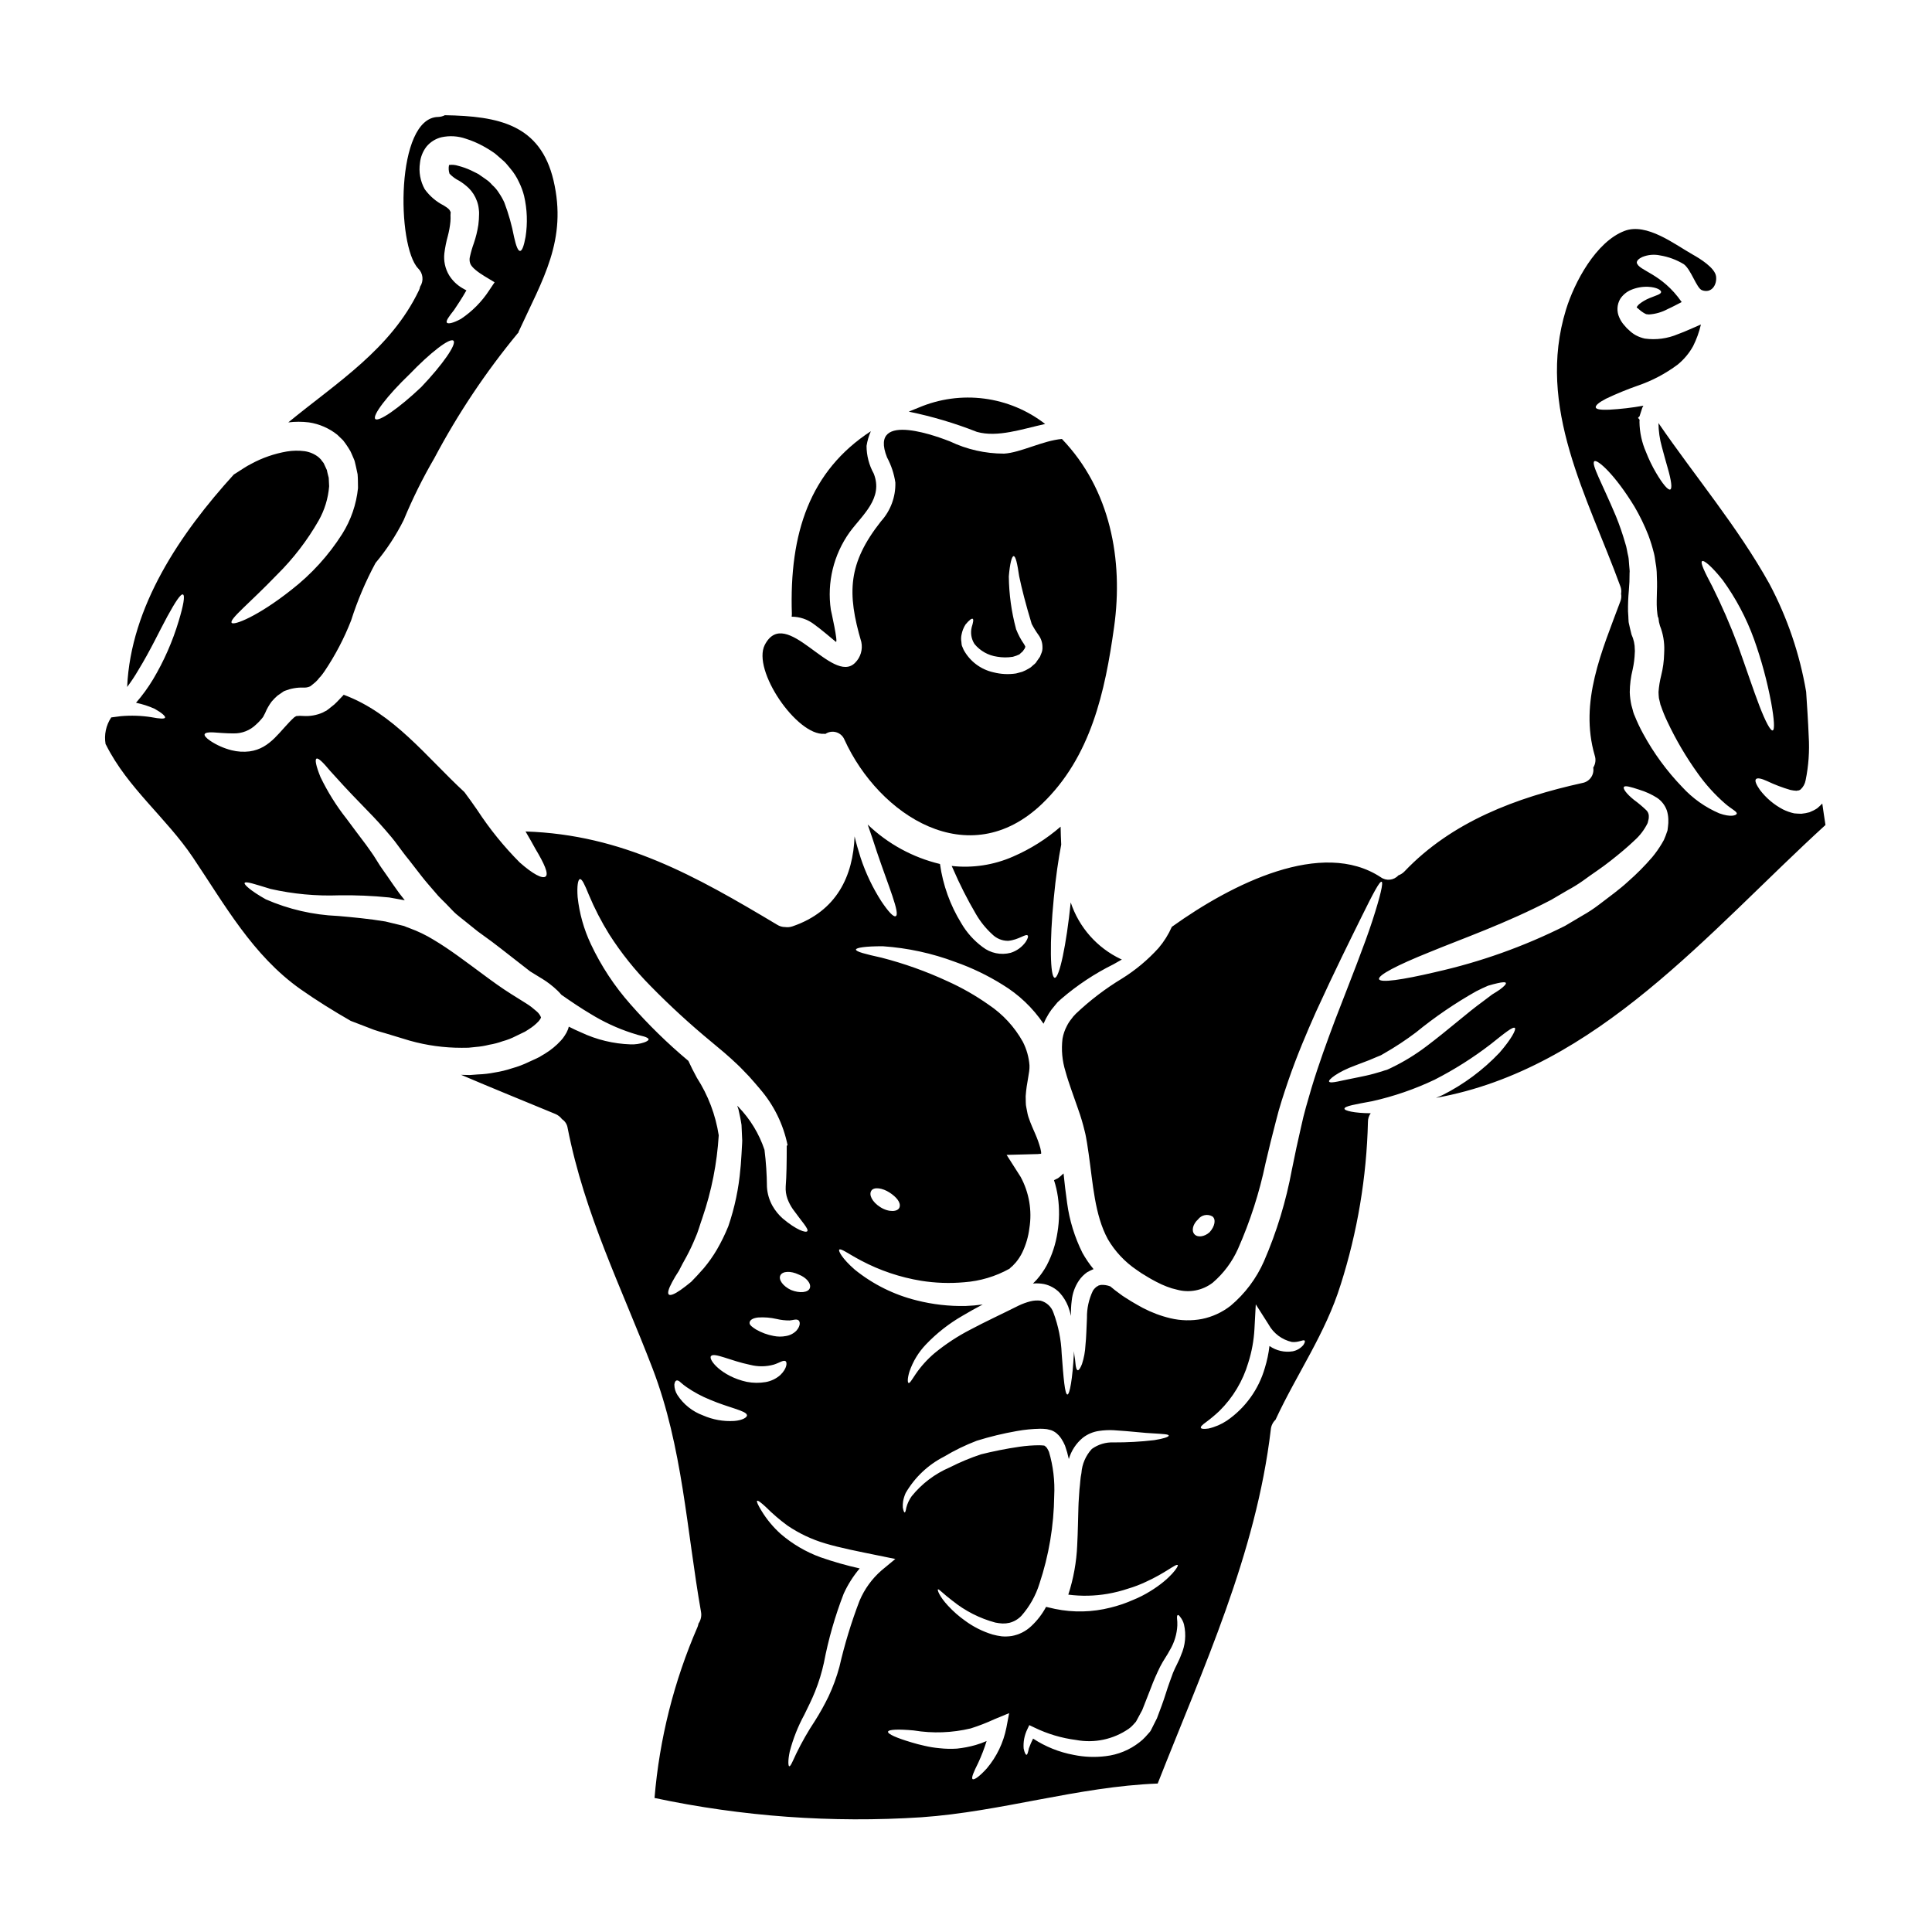
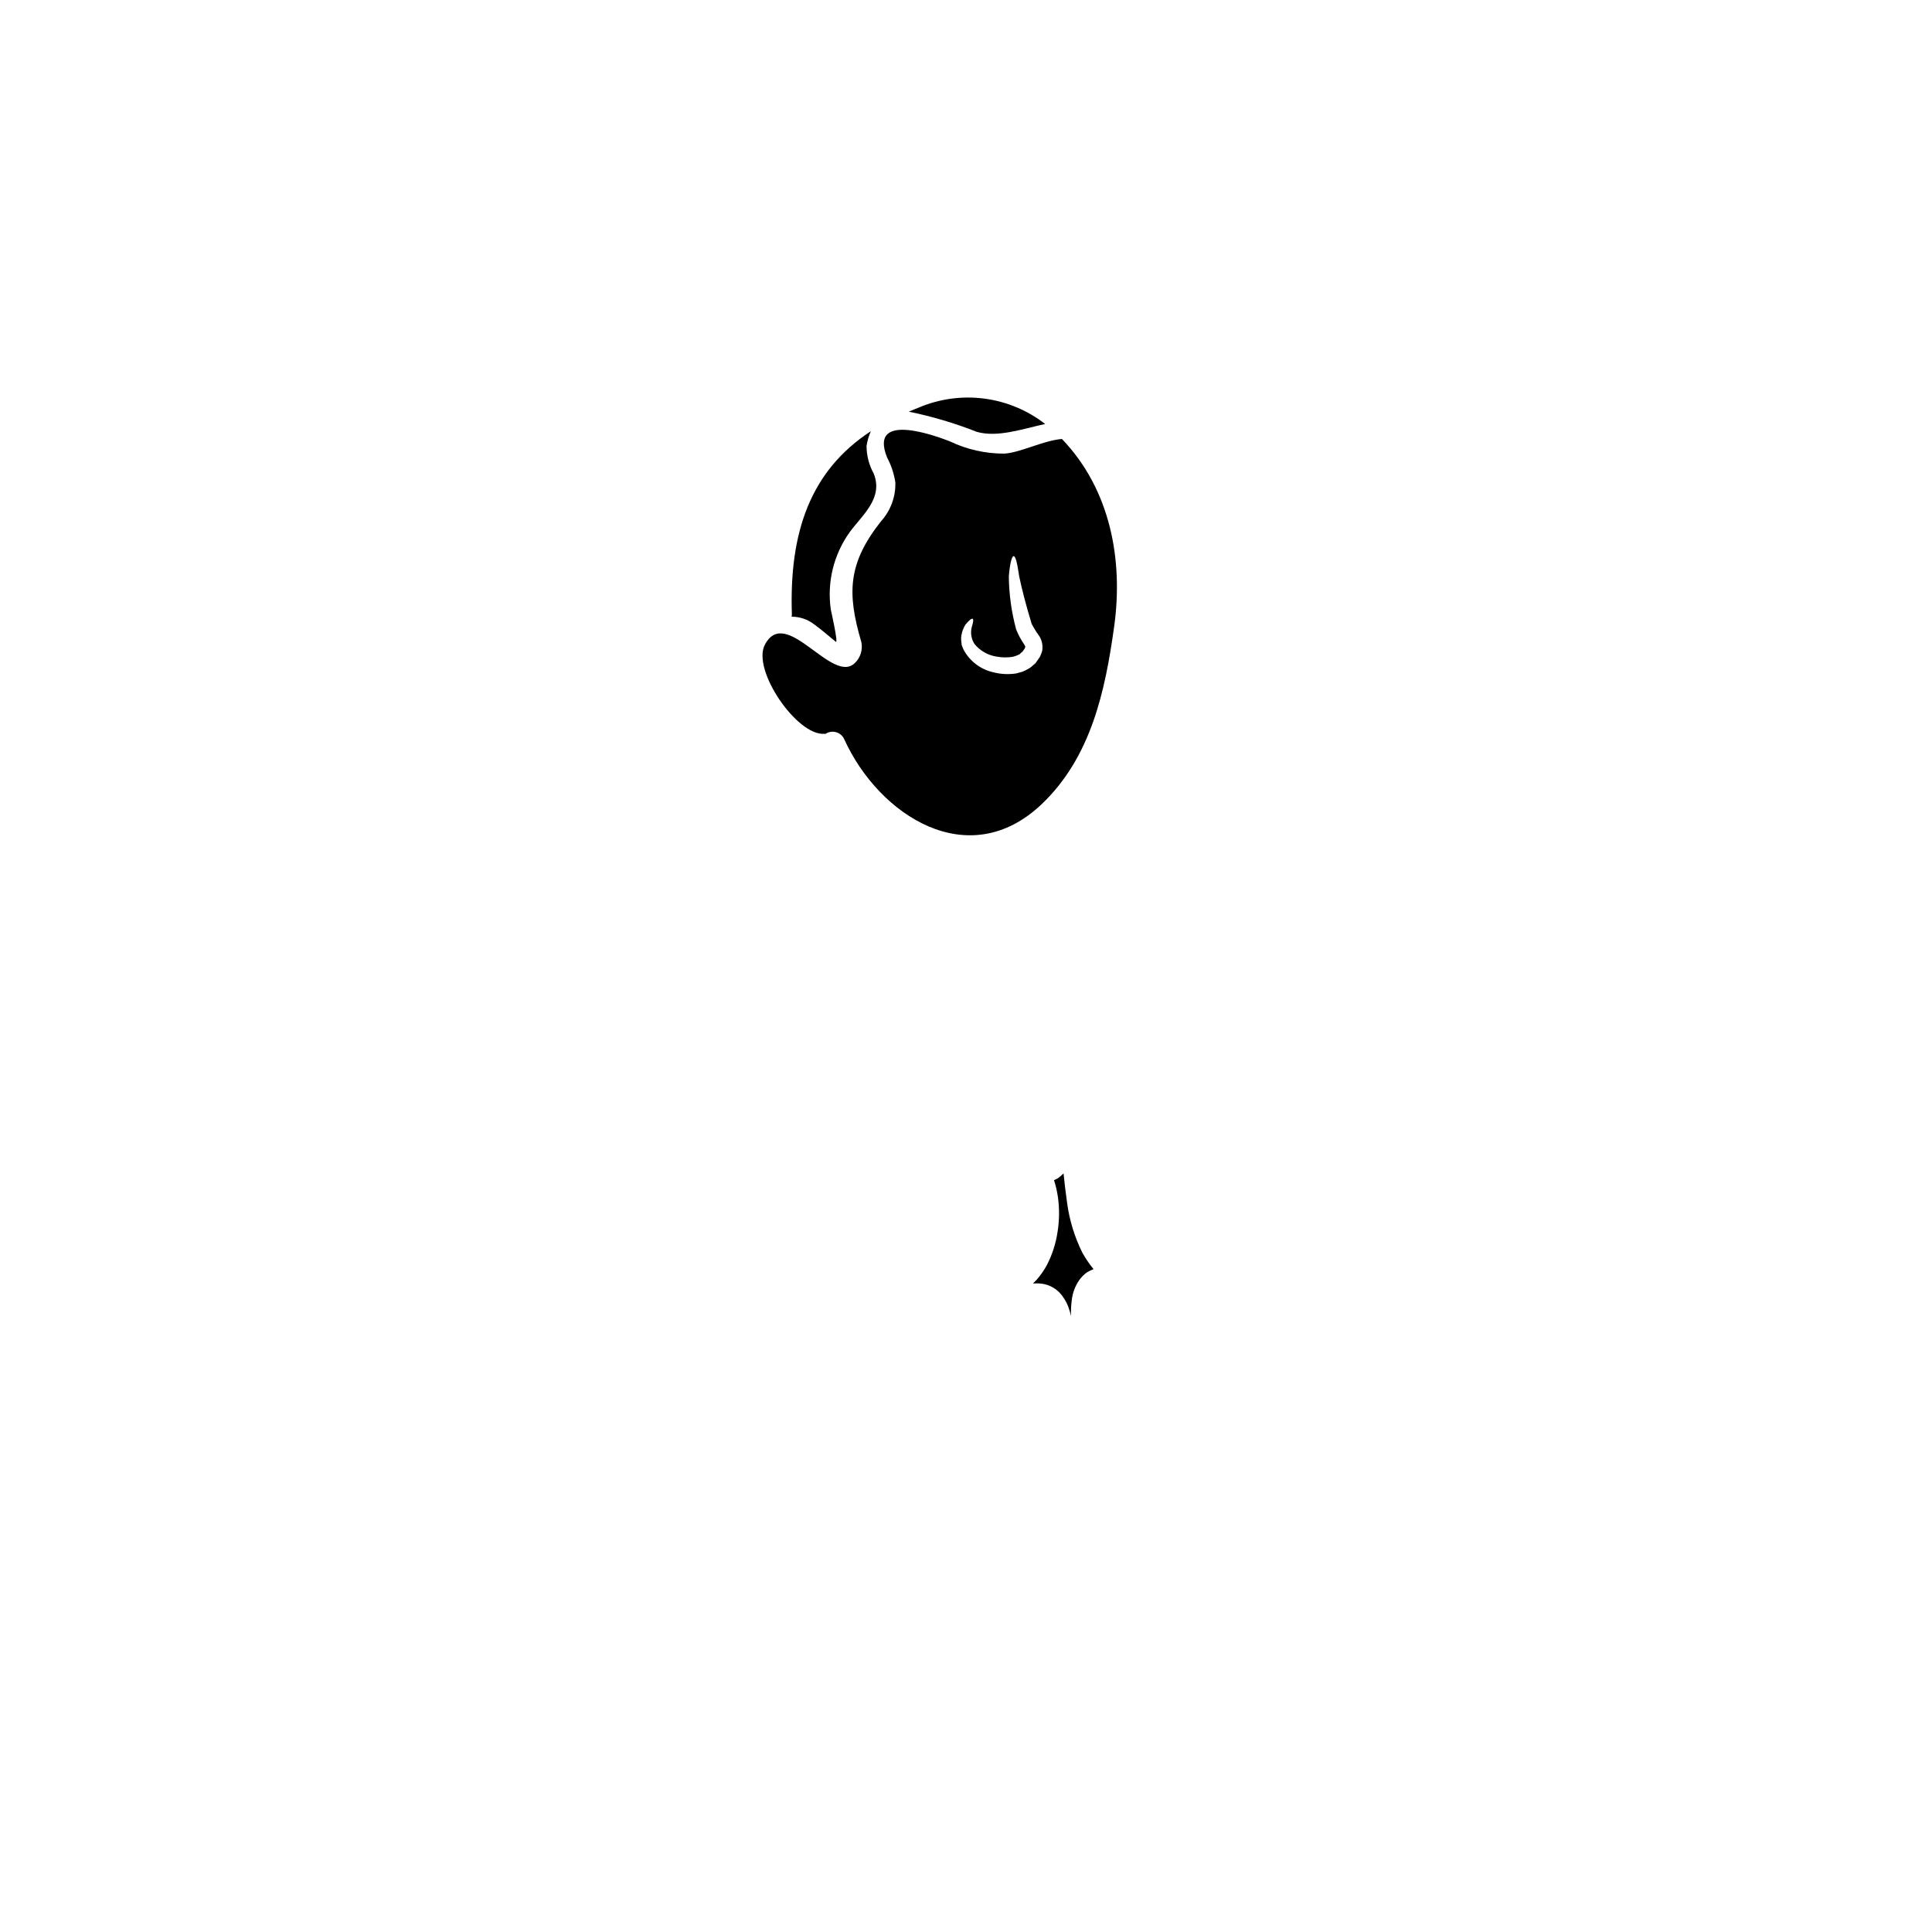
<svg xmlns="http://www.w3.org/2000/svg" fill="#000000" width="800px" height="800px" version="1.1" viewBox="144 144 512 512">
  <g>
    <path d="m353.8 307.43c2.121 0 4.184 0.691 5.875 1.969 2.039 1.469 3.856 3.07 5.816 4.676 0.758 0.625-1.336-8.59-1.309-8.48-1.059-7.234 0.727-14.598 4.977-20.547 3.371-4.594 8.996-8.996 6.387-15.547-1.242-2.246-1.898-4.769-1.902-7.336 0.207-1.34 0.59-2.648 1.141-3.891-16.137 10.547-21.648 26.961-20.93 48.488-0.004 0.223-0.02 0.449-0.055 0.668z" />
    <path d="m362.47 338.47c0.082 0 0.164 0.027 0.273 0.027h-0.004c0.852-0.578 1.918-0.734 2.898-0.438 0.984 0.301 1.777 1.031 2.16 1.984 9.133 20.008 32.887 35.578 52.348 16.988 12.988-12.449 16.715-29.762 19.109-46.91 2.473-17.711-0.98-36.418-13.836-49.793-5.082 0.438-11.02 3.668-15.387 3.891l0.004-0.004c-4.938-0.004-9.812-1.109-14.27-3.234-1.848-0.707-21.852-8.699-16.688 4.238 1.113 2.074 1.859 4.328 2.203 6.66 0.102 3.797-1.273 7.488-3.832 10.301-8.727 11.086-9.023 18.945-5.191 31.938v-0.004c0.43 2.012-0.195 4.102-1.656 5.543-6.027 6.035-18.352-15.492-23.926-4.754-3.422 6.688 8.512 24.109 15.793 23.566zm36.348-26.285c0.176-0.957 0.535-1.871 1.059-2.691 0.977-1.18 1.629-1.656 1.902-1.496 0.273 0.16 0.109 1.031-0.273 2.227l0.004 0.004c-0.371 1.516-0.105 3.117 0.734 4.43 1.508 1.84 3.652 3.043 6.008 3.371 1.371 0.238 2.777 0.25 4.156 0.027l0.953-0.301h-0.004c0.203-0.102 0.414-0.191 0.629-0.27 0.051-0.023 0.105-0.043 0.16-0.055l0.242-0.242 0.516-0.461 0.082-0.055 0.082-0.109 0.273-0.395 0.215-0.301h0.004c0.012-0.066 0.031-0.129 0.055-0.195 0.082-0.133 0.137-0.242 0.082-0.242 0.078-0.027-0.027-0.242-0.301-0.703-0.852-1.219-1.555-2.535-2.094-3.918l-0.055-0.105v-0.082c-1.211-4.523-1.848-9.184-1.898-13.863 0.273-3.398 0.789-5.379 1.273-5.379 0.547 0 0.98 2.012 1.469 5.324 0.652 3.148 1.738 7.445 3.316 12.637 0.543 1.043 1.16 2.039 1.848 2.992 0.648 0.902 1.004 1.984 1.008 3.098 0.043 0.617-0.07 1.234-0.328 1.793l-0.328 0.816-0.395 0.57-0.516 0.73-0.105 0.191-0.082 0.082-0.027 0.051-0.301 0.301-0.273 0.219-0.516 0.461 0.004 0.004c-0.211 0.195-0.449 0.359-0.707 0.488-0.566 0.359-1.168 0.66-1.797 0.898-0.57 0.137-1.113 0.301-1.629 0.438-1.992 0.301-4.023 0.199-5.977-0.301-3.375-0.746-6.258-2.918-7.91-5.957-0.137-0.352-0.301-0.676-0.438-1.031-0.137-0.355-0.109-0.73-0.16-1.059-0.113-0.645-0.098-1.305 0.039-1.941z" />
    <path d="m420.98 256.36c-4.688-3.641-10.262-5.961-16.148-6.727-5.887-0.766-11.871 0.055-17.336 2.371-0.926 0.355-1.793 0.734-2.664 1.086 6.16 1.262 12.199 3.051 18.047 5.359 5.492 1.551 12.012-0.762 18.102-2.09z" />
-     <path d="m526.25 434.22c-0.57 0.273-1.141 0.488-1.711 0.73 42.617-7.637 72.352-44.137 103.23-72.32-0.301-1.879-0.57-3.777-0.844-5.684-0.434 0.438-0.871 0.871-1.332 1.25v0.004c-0.648 0.422-1.344 0.777-2.066 1.059-0.699 0.191-1.418 0.324-2.144 0.395-0.652 0-1.309-0.055-1.934-0.109v-0.004c-1.016-0.223-2-0.57-2.93-1.031-2.394-1.25-4.481-3.016-6.117-5.164-1.008-1.441-1.414-2.445-1.059-2.856 0.355-0.41 1.387-0.215 2.988 0.516v0.004c1.98 0.938 4.035 1.719 6.144 2.336 0.543 0.121 1.098 0.191 1.656 0.219 0.199-0.074 0.41-0.109 0.625-0.105 0.188-0.082 0.273-0.191 0.395-0.219v-0.004c0.715-0.648 1.191-1.52 1.359-2.473 0.781-3.824 1.059-7.734 0.816-11.629-0.164-4.133-0.438-8.129-0.68-11.809-1.699-10.012-4.992-19.684-9.758-28.648-8.422-15.113-19.621-28.34-29.379-42.562 0.023 2.129 0.324 4.246 0.898 6.297 0.543 2.066 1.086 3.969 1.547 5.598 0.953 3.289 1.25 5.465 0.68 5.711-0.57 0.246-2.012-1.441-3.75-4.406v0.004c-1.047-1.785-1.949-3.648-2.695-5.574-1.09-2.496-1.672-5.184-1.711-7.906l0.027-0.598-0.215-0.301-0.215-0.16h-0.004c0.094-0.125 0.195-0.242 0.301-0.355l0.105-0.055 0.602-1.852 0.137-0.434 0.301-0.57h-0.004c-3 0.539-6.035 0.895-9.078 1.059-2.144 0.082-3.426-0.078-3.543-0.598-0.117-0.52 0.816-1.332 2.754-2.336v0.004c2.719-1.289 5.504-2.434 8.344-3.43 3.828-1.301 7.422-3.199 10.656-5.625 1.645-1.352 3.019-3.004 4.051-4.863 0.914-1.824 1.605-3.75 2.066-5.734-1.906 0.789-3.938 1.793-6.062 2.555v-0.004c-2.773 1.188-5.82 1.598-8.809 1.184-0.844-0.188-1.656-0.488-2.418-0.898-0.656-0.371-1.258-0.828-1.793-1.359l-0.57-0.516c-0.215-0.242-0.516-0.57-0.73-0.844l-0.004 0.004c-0.504-0.578-0.918-1.23-1.223-1.934-0.758-1.602-0.664-3.477 0.242-5 0.691-1.031 1.66-1.84 2.801-2.336 1.422-0.609 2.965-0.898 4.512-0.844 2.418 0.109 3.586 0.926 3.504 1.414-0.078 0.57-1.246 0.844-3.043 1.574-0.988 0.398-1.918 0.941-2.754 1.605-0.395 0.355-0.73 0.789-0.648 0.953 0.082 0.164 0.133-0.055 0.301 0.16h-0.004c0.145 0.168 0.309 0.312 0.488 0.434l0.273 0.246 0.625 0.434c0.258 0.172 0.531 0.316 0.816 0.438 0.234 0.043 0.469 0.066 0.707 0.078 1.75-0.109 3.457-0.602 5-1.438 1.18-0.516 2.363-1.18 3.695-1.848-5.352-7.719-11.414-8.238-11.902-10.438 0-0.543 0.516-1.059 1.441-1.496 1.484-0.609 3.125-0.762 4.699-0.434 2.242 0.363 4.391 1.156 6.332 2.34 1.934 1.441 3.371 6.332 4.785 6.875 2.527 0.949 4.051-1.387 3.75-3.668-0.301-2.281-4.375-4.758-6.172-5.762-4.809-2.719-12.203-8.508-18.074-6.277-7.586 2.879-13.293 13.613-15.52 20.859-7.961 25.902 5.734 49.547 14.406 73.328 0.242 0.625 0.309 1.305 0.191 1.969 0.121 0.672 0.055 1.371-0.191 2.012-4.891 13.184-10.926 26.637-6.793 40.852 0.359 1.074 0.215 2.25-0.395 3.207 0.324 1.918-0.961 3.742-2.879 4.078-17.477 3.856-34.57 10.234-47.129 23.426-0.453 0.477-1.012 0.84-1.633 1.059-1.203 1.332-3.219 1.543-4.676 0.488-15.543-10.234-39.359 1.688-55.363 13.156v0.004c-0.891 2.023-2.07 3.906-3.504 5.594-2.828 3.125-6.074 5.844-9.648 8.074-4.414 2.664-8.527 5.797-12.27 9.344l-0.707 0.762c-0.051 0.023-0.16 0.215-0.16 0.215l-0.355 0.461v0.004c-0.449 0.543-0.832 1.133-1.145 1.766-0.574 1.07-0.973 2.227-1.18 3.426-0.352 2.91-0.082 5.859 0.789 8.66 0.848 3.125 2.148 6.441 3.375 10.055h-0.004c0.68 1.887 1.25 3.812 1.715 5.762 0.273 0.977 0.434 2.094 0.625 3.148 0.133 0.953 0.273 1.93 0.434 2.883 1.141 7.906 1.574 16.168 5.082 22.613h-0.004c1.914 3.262 4.535 6.055 7.672 8.168 0.812 0.59 1.656 1.137 2.527 1.633l0.652 0.395 0.676 0.395 1.469 0.789 0.004-0.004c0.844 0.445 1.715 0.84 2.609 1.18 0.871 0.348 1.773 0.621 2.691 0.816 3.281 0.918 6.809 0.234 9.508-1.848 2.867-2.457 5.152-5.523 6.691-8.969 3.215-7.273 5.66-14.859 7.285-22.641 0.461-1.93 0.898-3.805 1.359-5.68s0.953-3.723 1.414-5.547c0.871-3.586 2.066-7.148 3.234-10.602 2.34-6.793 4.922-12.828 7.363-18.316 4.977-10.898 9.27-19.488 12.203-25.438 2.934-5.953 4.672-9.242 5.191-9.055s-0.328 3.805-2.394 10.195c-2.066 6.387-5.656 15.383-9.922 26.418-2.062 5.512-4.328 11.633-6.277 18.105-0.949 3.262-1.969 6.578-2.754 10.301-0.41 1.793-0.816 3.617-1.223 5.465-0.395 1.879-0.789 3.777-1.18 5.711h-0.004c-1.539 8.391-4.027 16.578-7.422 24.402-2.004 4.547-5.027 8.574-8.832 11.77-2.231 1.742-4.836 2.945-7.609 3.508-2.766 0.523-5.606 0.457-8.34-0.191-2.555-0.609-5.019-1.535-7.344-2.754l-1.469-0.816-1.578-0.922c-1.008-0.68-2.066-1.223-3.019-1.988-0.871-0.621-1.711-1.273-2.527-1.969l0.008 0.004c-0.797-0.309-1.648-0.445-2.5-0.395-0.184 0.07-0.375 0.113-0.57 0.133-0.156 0.129-0.332 0.23-0.516 0.301-0.41 0.305-0.762 0.684-1.035 1.113-1.078 2.246-1.617 4.715-1.574 7.203-0.137 2.637-0.164 5.086-0.395 7.203-0.082 1.711-0.395 3.402-0.926 5.031-0.434 1.086-0.816 1.656-1.113 1.629-0.301-0.027-0.543-0.734-0.625-1.93-0.027-0.598-0.16-1.277-0.273-2.039-0.027-0.355-0.078-0.707-0.105-1.086 0.004 0.191-0.004 0.383-0.027 0.57-0.355 6.848-1.113 10.898-1.711 10.922-0.68 0-1.035-4.266-1.523-10.844-0.145-3.695-0.879-7.348-2.172-10.812-0.52-1.578-1.801-2.785-3.402-3.211-0.906-0.113-1.828-0.059-2.715 0.168-1.078 0.277-2.125 0.66-3.125 1.141-4.434 2.227-8.996 4.328-12.777 6.356-3.375 1.734-6.555 3.824-9.484 6.227-1.922 1.621-3.613 3.496-5.027 5.57-1.008 1.496-1.574 2.504-1.879 2.34-0.273-0.105-0.324-1.18 0.246-3.043h0.004c0.922-2.695 2.422-5.152 4.398-7.203 2.84-2.969 6.09-5.516 9.652-7.559 1.711-1.031 3.504-2.012 5.352-2.988-1.504 0.207-3.019 0.34-4.539 0.395-4.348 0.09-8.691-0.402-12.91-1.469-6.012-1.477-11.625-4.262-16.441-8.152-3.371-2.938-4.406-4.977-4.133-5.301 0.395-0.461 2.34 1.062 5.789 2.883 4.973 2.637 10.344 4.445 15.902 5.356 3.773 0.605 7.606 0.734 11.414 0.395 4.215-0.305 8.316-1.531 12.012-3.586 0.25-0.266 0.523-0.512 0.816-0.738 0.301-0.301 0.625-0.676 0.953-1.031h-0.004c0.641-0.785 1.188-1.641 1.633-2.551 0.969-2.023 1.605-4.191 1.875-6.418 0.75-4.66-0.062-9.438-2.309-13.59l-3.723-5.84 7.176-0.191-0.004-0.004c0.645 0.016 1.289-0.02 1.93-0.105 0.055-0.055 0.055-0.082 0.055-0.109 0.004-0.203-0.016-0.402-0.055-0.598-0.039-0.258-0.09-0.512-0.16-0.762-0.348-1.262-0.785-2.496-1.309-3.695-0.57-1.359-1.18-2.582-1.82-4.488-0.082-0.297-0.137-0.395-0.246-0.871l-0.105-0.543-0.215-1.086c-0.113-0.48-0.168-0.973-0.168-1.465l-0.027-1.656c0.242-3.695 1.113-6.195 1.008-8.18-0.168-2.176-0.77-4.289-1.766-6.231-2.199-3.941-5.301-7.305-9.055-9.812-3.426-2.418-7.074-4.5-10.898-6.223-5.633-2.613-11.488-4.703-17.504-6.25-4.293-0.953-6.766-1.574-6.766-2.148 0.027-0.488 2.527-0.895 7.176-0.871 6.555 0.453 13.008 1.852 19.16 4.164 4.356 1.531 8.531 3.535 12.449 5.977 4.352 2.629 8.078 6.172 10.926 10.383 0.391-0.922 0.855-1.812 1.387-2.664 0.438-0.715 0.938-1.387 1.496-2.012l0.352-0.434 0.191-0.215 0.215-0.277 0.16-0.16 0.898-0.816c4.219-3.633 8.875-6.719 13.863-9.184 0.758-0.438 1.496-0.844 2.199-1.25l0.004-0.004c-0.086-0.047-0.18-0.082-0.273-0.105-6.297-2.984-11.098-8.414-13.289-15.031-1.141 11.199-3.019 20.113-4.242 19.977-1.223-0.137-1.387-9.566-0.242-21.117 0.516-5.512 1.25-10.461 1.969-14.168-0.078-1.574-0.133-3.148-0.16-4.754l-0.004-0.004c-3.758 3.258-7.992 5.926-12.555 7.906-5.121 2.262-10.746 3.125-16.309 2.504 0.105 0.242 0.215 0.488 0.352 0.758v0.004c1.781 4.125 3.812 8.137 6.09 12.012 1.152 1.984 2.598 3.781 4.293 5.328 1.121 1.129 2.648 1.754 4.238 1.742 2.754-0.246 4.703-1.969 5.164-1.418 0.219 0.219 0.055 0.82-0.543 1.738-0.98 1.355-2.371 2.356-3.965 2.856-2.59 0.672-5.344 0.102-7.449-1.547-2.281-1.688-4.195-3.824-5.625-6.277-2.953-4.789-4.879-10.141-5.656-15.715-7.203-1.723-13.816-5.332-19.16-10.461 0.789 2.227 1.629 4.723 2.477 7.363 2.988 8.836 6.223 16.391 4.945 16.926-0.57 0.301-1.969-1.219-3.777-3.914h-0.004c-2.312-3.602-4.164-7.484-5.508-11.551-0.625-1.969-1.18-3.887-1.605-5.68-0.395 10.438-4.672 19.812-16.441 23.836-0.633 0.219-1.309 0.285-1.969 0.191-0.738 0-1.465-0.207-2.09-0.602-21.719-12.988-40.984-23.887-66.699-24.73 0.98 1.684 1.906 3.285 2.637 4.644 2.309 3.859 3.543 6.578 2.691 7.285-0.852 0.707-3.402-0.652-6.848-3.695v0.004c-4.215-4.234-7.988-8.891-11.254-13.891-1.18-1.711-2.309-3.285-3.426-4.781-10.168-9.402-18.727-20.859-31.992-25.793-0.027 0.027-0.055 0.082-0.082 0.105l-1.684 1.766c-0.461 0.492-0.969 0.941-1.52 1.336l-0.707 0.57-0.188 0.133-0.395 0.301c-0.035 0.023-0.07 0.039-0.109 0.055l-0.191 0.082-0.648 0.352c-1.613 0.715-3.379 1.035-5.141 0.922-0.633-0.062-1.273-0.055-1.902 0.027l-0.543 0.328c-3.832 3.508-6.223 8.266-11.809 9.023v0.004c-1.605 0.199-3.238 0.098-4.809-0.301-1.992-0.508-3.887-1.344-5.602-2.477-1.113-0.758-1.656-1.387-1.52-1.766 0.137-0.383 0.922-0.57 2.309-0.488 1.391 0.082 3.231 0.273 5.352 0.273l0.004-0.004c2.231 0.051 4.383-0.801 5.977-2.359l0.707-0.676 0.301-0.328 0.434-0.488c0.141-0.156 0.273-0.32 0.395-0.492l0.16-0.301c0.109-0.188 0.242-0.461 0.395-0.758 0.441-1.074 1.02-2.09 1.711-3.019 0.477-0.562 0.992-1.09 1.547-1.574 0.543-0.355 1.062-0.73 1.605-1.113l0.078-0.055 0.328-0.133v-0.004c1.539-0.605 3.184-0.895 4.84-0.844 0.625 0.047 1.25-0.066 1.82-0.324l0.082-0.055 0.652-0.516h0.004c0.449-0.34 0.867-0.723 1.246-1.141 0.258-0.344 0.539-0.672 0.844-0.98 0.328-0.355 0.652-0.871 0.98-1.309 2.832-4.211 5.195-8.723 7.043-13.453 1.676-5.273 3.844-10.375 6.473-15.246 2.914-3.477 5.41-7.281 7.445-11.336 2.336-5.648 5.051-11.137 8.129-16.418 6.231-11.758 13.637-22.848 22.109-33.109 0.055-0.027 0.082-0.082 0.137-0.109 0.055-0.133 0.082-0.273 0.137-0.395 6.356-13.836 12.91-24.191 9.211-40.008-3.504-14.84-14.562-17.039-28.781-17.285v-0.004c-0.562 0.293-1.188 0.449-1.82 0.465-11.254 0.242-11.02 34.137-5.269 40.148 1.312 1.277 1.527 3.309 0.516 4.836-0.062 0.348-0.172 0.688-0.328 1.004-7.477 15.574-21.742 24.402-34.602 34.957 1.812-0.223 3.648-0.223 5.465 0 2.742 0.41 5.328 1.535 7.5 3.258l1.551 1.496c0.477 0.602 0.918 1.23 1.332 1.879l0.598 0.977 0.328 0.707 0.598 1.387c0.039 0.133 0.094 0.266 0.16 0.391v0.023c0.027 0.055 0.047 0.109 0.055 0.168l0.055 0.215 0.109 0.461 0.215 0.926 0.395 1.852c0.109 1.223 0.082 2.445 0.109 3.641l0.004-0.004c-0.438 4.332-1.871 8.5-4.188 12.184-3.613 5.691-8.184 10.711-13.512 14.844-8.809 6.984-15.305 9.535-15.793 8.695-0.625-0.977 4.699-5.117 12.066-12.773h0.004c4.289-4.25 7.981-9.059 10.98-14.297 1.582-2.793 2.531-5.894 2.789-9.094-0.027-0.73-0.082-1.492-0.109-2.254l-0.273-1.059-0.133-0.57-0.082-0.41-0.543-1.18-0.328-0.703-0.242-0.301c-0.191-0.188-0.273-0.395-0.465-0.625s-0.461-0.434-0.676-0.652l-0.004-0.004c-1.059-0.824-2.316-1.355-3.644-1.547-1.57-0.203-3.16-0.176-4.723 0.082-3.289 0.57-6.465 1.668-9.402 3.258-0.703 0.355-1.383 0.75-2.039 1.18-0.734 0.488-1.469 0.953-2.203 1.414-0.133 0.082-0.242 0.164-0.395 0.242-14.219 15.629-27.316 34.98-28.27 56.316 1.066-1.418 2.047-2.898 2.938-4.43 3.262-5.324 5.707-10.602 7.746-14.324 2.039-3.723 3.508-6.008 4.106-5.762 0.598 0.242 0.133 2.883-1.113 6.988-1.621 5.43-3.91 10.637-6.812 15.508-1.32 2.191-2.828 4.266-4.512 6.199 1.703 0.352 3.359 0.887 4.945 1.602 1.93 1.086 2.883 1.969 2.754 2.34-0.125 0.371-1.469 0.301-3.586-0.109l0.004-0.004c-2.699-0.426-5.438-0.516-8.156-0.273l-2.527 0.328c-1.395 2.082-1.93 4.617-1.496 7.086 0.055 0.082 0.082 0.137 0.137 0.219 5.707 11.387 15.926 19.285 22.996 29.789 8.477 12.594 15.816 25.926 28.48 34.898 4.328 3.043 8.809 5.816 13.348 8.426 1.113 0.434 2.199 0.844 3.398 1.305 0.898 0.355 1.793 0.707 2.754 1.059 0.961 0.352 2.012 0.625 3.047 0.926 2.094 0.625 4.266 1.309 6.496 1.969l-0.004-0.004c4.469 1.254 9.086 1.887 13.727 1.879l1.781-0.02 1.852-0.188v-0.004c1.234-0.09 2.461-0.293 3.66-0.598 1.207-0.199 2.394-0.508 3.543-0.926 1.227-0.332 2.414-0.797 3.543-1.383l1.969-0.953 0.395-0.188 0.082-0.055 0.188-0.109 0.816-0.516-0.004-0.004c0.941-0.582 1.801-1.285 2.555-2.094 0.625-0.73 0.625-1.031 0.625-1.031h0.004c-0.242-0.598-0.625-1.133-1.117-1.551-0.395-0.355-0.844-0.73-1.332-1.113s-0.926-0.68-1.574-1.086c-1.273-0.789-2.555-1.605-3.828-2.394-2.637-1.656-5.059-3.426-7.367-5.137-4.648-3.426-8.965-6.738-13.238-9.27h0.004c-2.012-1.234-4.141-2.262-6.359-3.07l-0.871-0.328-0.438-0.188-0.215-0.082c-0.055 0-1.629-0.395-1.629-0.395-1.117-0.273-2.203-0.547-3.262-0.789-4.375-0.73-8.617-1.113-12.637-1.469l-0.004 0.004c-6.566-0.277-13.027-1.77-19.055-4.402-3.969-2.227-5.812-3.918-5.625-4.328 0.242-0.57 2.691 0.301 6.902 1.574h0.004c5.918 1.336 11.984 1.906 18.047 1.688 4.469-0.074 8.938 0.117 13.383 0.57 1.223 0.215 2.477 0.434 3.75 0.676 0.109 0.027 0.242 0.027 0.355 0.055-0.488-0.625-0.977-1.273-1.469-1.875-1.141-1.551-2.144-3.047-3.18-4.543-0.516-0.73-1.004-1.465-1.52-2.172-0.516-0.707-0.953-1.496-1.414-2.199-0.898-1.496-1.824-2.664-2.664-3.891-1.879-2.473-3.617-4.809-5.191-6.93v0.004c-2.699-3.422-5.016-7.133-6.906-11.059-1.18-2.91-1.523-4.648-1.031-4.863 0.492-0.215 1.711 0.977 3.586 3.234 1.969 2.199 4.781 5.297 8.535 9.133 1.879 1.93 3.938 4.023 6.09 6.523 1.086 1.25 2.254 2.609 3.207 3.938 0.488 0.652 1.004 1.336 1.496 2.012 0.492 0.676 1.059 1.363 1.602 2.039 1.086 1.387 2.176 2.797 3.289 4.238 1.113 1.441 2.336 2.801 3.543 4.215 1.18 1.492 2.504 2.582 3.723 3.914 0.652 0.652 1.223 1.332 1.969 1.969 0.742 0.637 1.574 1.277 2.363 1.906 0.789 0.625 1.605 1.273 2.394 1.93l0.953 0.758 1.273 0.926c1.684 1.18 3.262 2.394 4.809 3.59 2.664 2.09 5.273 4.102 7.773 6.059 0.98 0.598 1.969 1.223 2.965 1.824v-0.012c1.547 0.934 2.988 2.035 4.293 3.289 0.359 0.344 0.695 0.707 1.008 1.086 2.754 1.93 5.352 3.668 7.746 5.082 3.418 2.113 7.078 3.809 10.898 5.055 1.07 0.363 2.16 0.672 3.258 0.926 0.789 0.242 1.223 0.516 1.223 0.762s-0.395 0.543-1.18 0.816h0.004c-1.164 0.387-2.391 0.562-3.613 0.516-4.519-0.156-8.957-1.227-13.051-3.148-1.086-0.461-2.199-0.98-3.312-1.551-0.055 0.258-0.129 0.516-0.223 0.762-0.223 0.578-0.512 1.125-0.867 1.629-0.293 0.469-0.629 0.906-1.004 1.305-1.242 1.355-2.668 2.527-4.238 3.481l-1.059 0.625-0.246 0.164-0.133 0.078-0.395 0.191-0.488 0.242-1.969 0.898-0.004 0.004c-1.414 0.684-2.887 1.238-4.402 1.656-1.488 0.496-3.016 0.871-4.566 1.113-1.469 0.293-2.961 0.465-4.461 0.516l-2.172 0.164-2.144-0.055c-0.082 0-0.137-0.027-0.219-0.027 8.289 3.543 16.66 6.93 25.004 10.383 0.711 0.293 1.332 0.773 1.793 1.387 0.816 0.539 1.359 1.398 1.496 2.363 4.512 22.965 14.27 42.234 22.531 63.785 7.934 20.738 8.996 42.727 12.805 64.391 0.211 1.086-0.023 2.215-0.656 3.125-0.055 0.297-0.137 0.586-0.242 0.871-6.262 14.395-10.117 29.719-11.414 45.359 23.219 4.934 47.008 6.652 70.695 5.117 21.145-1.469 41.527-8.129 62.648-8.941 12.066-30.699 26.062-60.746 29.977-93.824 0.086-0.984 0.531-1.902 1.25-2.582 5.625-12.152 13.238-22.828 17.258-35.793h0.004c4.445-13.961 6.879-28.48 7.231-43.125-0.012-0.832 0.246-1.641 0.734-2.312-4.375-0.027-7.016-0.676-6.957-1.219 0.027-0.68 2.91-1.141 7.336-1.969 5.723-1.277 11.285-3.191 16.578-5.711 5.227-2.676 10.191-5.82 14.844-9.402 3.613-2.883 5.922-4.781 6.41-4.293 0.395 0.395-0.977 2.992-4.102 6.578v-0.004c-4.352 4.586-9.465 8.383-15.113 11.223zm-61.699 36.336c-1.359 1.223-3.18 1.469-4.023 0.52s-0.395-2.691 0.98-3.938v0.004c0.879-1.176 2.5-1.516 3.777-0.789 1.008 0.723 0.707 2.629-0.734 4.203zm-89.637-11.02c0.703-1.062 2.961-0.707 4.809 0.488 1.852 1.195 3.07 2.664 2.664 3.914-0.406 1.246-2.856 1.391-5.086-0.027-2.231-1.418-3.09-3.328-2.383-4.359zm-119.61-272.43c0.172-1.543 0.766-3.012 1.711-4.242 1.027-1.242 2.426-2.117 3.996-2.496 2.141-0.461 4.367-0.328 6.438 0.395 1.613 0.504 3.172 1.172 4.648 1.988 0.707 0.395 1.387 0.789 2.039 1.219l0.488 0.328 0.246 0.164 0.301 0.215 0.051 0.055 0.109 0.078 0.758 0.652c0.492 0.438 1.008 0.871 1.496 1.309 0.488 0.438 1.059 1.18 1.574 1.789l0.004 0.004c0.969 1.121 1.773 2.375 2.387 3.727 0.57 1.152 1.02 2.367 1.336 3.617 0.824 3.555 0.957 7.234 0.395 10.844-0.434 2.418-0.926 3.75-1.469 3.75s-1.059-1.336-1.574-3.668c-0.594-3.125-1.457-6.188-2.582-9.16-0.387-0.863-0.852-1.691-1.387-2.477-0.496-0.812-1.109-1.543-1.82-2.172-0.316-0.371-0.664-0.719-1.031-1.035-0.52-0.395-1.062-0.758-1.605-1.141l-0.789-0.543v-0.027h-0.027l-0.055-0.051-0.105-0.055-0.395-0.219c-0.516-0.273-1.059-0.543-1.602-0.789v-0.004c-1.102-0.512-2.25-0.922-3.43-1.223-0.77-0.25-1.586-0.324-2.391-0.215 0 0.016-0.012 0.027-0.027 0.027-0.156 0.758-0.109 1.547 0.137 2.281 0.734 0.77 1.602 1.406 2.559 1.879 0.922 0.559 1.777 1.219 2.555 1.969 0.957 0.957 1.691 2.117 2.144 3.394 0.25 0.664 0.414 1.359 0.488 2.066l0.055 0.543 0.027 0.301v0.57c-0.008 0.945-0.07 1.887-0.191 2.824-0.25 1.645-0.645 3.262-1.18 4.84-0.422 1.156-0.77 2.34-1.035 3.543-0.168 0.605-0.148 1.25 0.055 1.844 0.355 1.09 2.203 2.422 3.805 3.398l2.664 1.605-1.441 2.144h0.004c-1.957 3-4.5 5.57-7.477 7.559-2.094 1.141-3.426 1.387-3.723 1.008-0.355-0.438 0.488-1.574 1.902-3.375 0.844-1.273 2.039-3.016 3.262-5.191-0.328-0.188-0.652-0.328-0.98-0.543h-0.004c-1.477-0.836-2.719-2.035-3.613-3.481-1.035-1.738-1.473-3.769-1.25-5.785 0.195-1.559 0.504-3.106 0.926-4.621 0.328-1.238 0.555-2.504 0.68-3.777 0.047-0.578 0.055-1.16 0.023-1.742l0.035-0.562v-0.301l-0.055-0.027c-0.055-0.055 0-0.082-0.082-0.188-0.16-0.355-0.395-0.68-1.684-1.469-1.996-1.008-3.719-2.481-5.031-4.293-1.199-2.144-1.645-4.633-1.262-7.059zm-2.824 56.129c5.543-5.789 10.762-9.812 11.688-8.941 0.926 0.871-2.883 6.359-8.535 12.285-5.871 5.574-11.336 9.352-12.18 8.453-0.844-0.902 3.18-6.203 9.023-11.801zm106.13 242.14c-0.438 1.18-2.664 1.414-4.977 0.488-2.148-1.004-3.398-2.754-2.824-3.887 0.57-1.129 2.715-1.223 4.836-0.219 2.066 0.789 3.414 2.422 2.965 3.617zm-3.562 11.277c-0.746 0.75-1.711 1.242-2.758 1.41-1.086 0.211-2.203 0.203-3.289-0.023-1.637-0.301-3.207-0.879-4.648-1.711-0.922-0.598-1.766-1.145-1.711-1.793 0.055-0.648 0.734-1.223 2.281-1.387 1.641-0.105 3.289 0.027 4.891 0.395 1.133 0.27 2.293 0.402 3.453 0.391 0.844-0.055 1.711-0.438 2.281-0.082 0.48 0.273 0.723 1.402-0.5 2.801zm-33.809-9.594c-0.395-0.355-0.082-1.496 0.844-3.207h-0.004c0.555-1.047 1.164-2.059 1.82-3.043 0.598-1.18 1.273-2.477 2.062-3.859 0.824-1.535 1.57-3.113 2.234-4.727 0.789-1.684 1.273-3.613 1.969-5.543l-0.004 0.004c2.41-7.047 3.859-14.379 4.312-21.812-0.84-5.43-2.812-10.625-5.789-15.246-0.898-1.656-1.656-3.148-2.254-4.484h-0.004c-5.496-4.598-10.625-9.613-15.352-15.004-4.234-4.781-7.769-10.145-10.488-15.93-1.855-3.93-3.043-8.148-3.508-12.473-0.215-3.016 0.109-4.648 0.598-4.754 0.57-0.109 1.277 1.465 2.363 4.129 1.52 3.637 3.328 7.144 5.41 10.492 3.152 4.941 6.828 9.535 10.953 13.699 5.121 5.227 10.52 10.18 16.168 14.84 1.141 0.953 2.258 1.902 3.375 2.824 1.113 0.926 2.309 2.066 3.426 3.098 1.113 1.031 2.09 2.148 3.125 3.18 0.977 1.117 1.969 2.203 2.883 3.316l-0.004 0.004c3.684 4.25 6.207 9.379 7.336 14.891l-0.215 0.215c0 4.188-0.055 8.129-0.273 10.738v0.004c-0.07 1.113 0.086 2.234 0.461 3.285 0.363 0.973 0.848 1.898 1.441 2.754 2.394 3.34 4.293 5.297 3.805 5.84-0.395 0.465-2.856-0.301-6.523-3.398l0.004 0.004c-1.062-0.945-1.961-2.055-2.668-3.285-0.875-1.551-1.387-3.281-1.492-5.059-0.023-3.289-0.242-6.574-0.652-9.84-1.426-4.254-3.785-8.137-6.902-11.363l-0.328-0.328c0.105 0.328 0.215 0.625 0.328 0.953 0.301 1.332 0.621 2.797 0.816 4.156 0.055 1.18 0.105 2.394 0.16 3.617l0.027 0.461-0.027 0.789-0.055 0.922c-0.051 0.652-0.078 1.277-0.105 1.934-0.109 1.305-0.137 2.582-0.301 3.938v-0.004c-0.438 5.168-1.512 10.266-3.191 15.172-0.867 2.144-1.883 4.223-3.043 6.223-1.012 1.723-2.168 3.359-3.453 4.894-1.223 1.387-2.34 2.609-3.344 3.617-1.059 0.871-2.012 1.602-2.824 2.172-1.625 1.125-2.711 1.551-3.121 1.195zm17.32 33.512h-0.004c-2.824 0.172-5.648-0.332-8.238-1.469-2.789-1.02-5.176-2.918-6.793-5.406-0.527-0.824-0.812-1.781-0.816-2.758 0.082-0.625 0.273-1.008 0.57-1.09 0.301-0.082 0.676 0.082 1.113 0.52 0.516 0.461 1.059 0.887 1.629 1.277 1.895 1.305 3.93 2.398 6.062 3.262 5.219 2.227 9.676 2.938 9.867 4.106 0.133 0.578-1.172 1.398-3.398 1.559zm3.359-10.359c-6.742-1.469-10.328-5.981-9.484-6.848 0.844-1.008 5.082 1.25 10.383 2.34v-0.004c2.043 0.527 4.188 0.508 6.223-0.055 1.496-0.461 2.527-1.277 3.125-0.926 0.465 0.242 0.488 1.879-1.359 3.668-1.098 0.973-2.445 1.621-3.887 1.879-1.656 0.281-3.352 0.262-5-0.055zm29.871 58c-2.18 5.695-3.961 11.535-5.328 17.477-0.734 2.727-1.707 5.383-2.91 7.934-1.066 2.184-2.246 4.309-3.543 6.363-1.859 2.801-3.531 5.727-5 8.754-1.004 2.144-1.496 3.398-1.848 3.34-0.273-0.027-0.395-1.469 0.133-3.914v0.004c0.887-3.398 2.184-6.676 3.863-9.758 0.977-2.012 1.969-3.938 2.91-6.297l-0.004-0.004c0.969-2.422 1.73-4.926 2.285-7.477 1.191-6.242 2.949-12.367 5.242-18.293 1.098-2.418 2.527-4.668 4.242-6.691-3.523-0.785-7-1.773-10.41-2.965-3.848-1.406-7.41-3.496-10.516-6.168-1.988-1.781-3.699-3.84-5.086-6.117-0.953-1.551-1.359-2.473-1.18-2.664 0.176-0.191 1.035 0.438 2.363 1.684h-0.004c1.77 1.762 3.668 3.391 5.68 4.867 3.062 2.078 6.426 3.672 9.973 4.723 4.106 1.223 8.891 2.144 14.078 3.207l4.543 0.926-3.644 3.016c-2.535 2.203-4.535 4.961-5.84 8.059zm38.918 33.621c-0.785 3.988-2.57 7.711-5.191 10.816-1.969 2.172-3.398 3.148-3.777 2.824-0.383-0.324 0.301-1.902 1.496-4.293 0.871-1.875 1.613-3.812 2.227-5.789-0.953 0.422-1.93 0.777-2.93 1.062-1.609 0.461-3.258 0.777-4.922 0.949-1.539 0.102-3.086 0.066-4.621-0.105-1.352-0.121-2.695-0.34-4.016-0.652-1.25-0.273-2.363-0.57-3.34-0.871-4.023-1.18-6.414-2.254-6.297-2.856 0.117-0.598 2.754-0.707 6.852-0.328v0.004c5.004 0.82 10.121 0.633 15.055-0.543 2.148-0.68 4.254-1.496 6.297-2.445l3.891-1.605zm-1.273-24.191c-0.816-0.102-1.629-0.266-2.422-0.484-2.606-0.797-5.062-2.031-7.258-3.648-1.637-1.16-3.148-2.488-4.512-3.965-2.254-2.418-2.91-4.211-2.664-4.348 0.242-0.137 1.387 1.18 3.859 3.047l0.004-0.004c3.336 2.688 7.195 4.652 11.332 5.762 0.629 0.125 1.266 0.203 1.902 0.246 0.621 0.016 1.242-0.047 1.848-0.188 1.219-0.312 2.32-0.965 3.18-1.879 2.164-2.461 3.785-5.348 4.758-8.48 2.504-7.512 3.82-15.371 3.914-23.293 0.199-3.934-0.27-7.879-1.387-11.656-0.152-0.336-0.328-0.664-0.516-0.98-0.105-0.113-0.207-0.23-0.297-0.355l-0.395-0.301v0.004c-0.023-0.004-0.043-0.012-0.055-0.027-0.395-0.027-0.703-0.078-1.18-0.078l-0.004-0.004c-1.801 0-3.598 0.133-5.379 0.395-3.59 0.516-7.148 1.25-10.195 2.012-2.836 0.945-5.598 2.098-8.266 3.453-3.941 1.688-7.41 4.316-10.105 7.652-0.652 0.91-1.129 1.93-1.414 3.012-0.137 0.844-0.277 1.277-0.438 1.277s-0.328-0.438-0.488-1.277c-0.035-0.57-0.008-1.145 0.078-1.711 0.145-0.75 0.371-1.48 0.684-2.176 2.394-4.117 5.922-7.457 10.164-9.621 2.758-1.656 5.656-3.062 8.66-4.211 3.5-1.09 7.07-1.953 10.684-2.582 2.019-0.359 4.062-0.562 6.117-0.598 0.598-0.004 1.199 0.035 1.793 0.105l1.113 0.273c0.535 0.195 1.031 0.48 1.469 0.844l0.543 0.516c0.27 0.297 0.516 0.613 0.734 0.949 0.367 0.57 0.684 1.172 0.949 1.797 0.41 1.156 0.746 2.34 1.004 3.543 0.645-2.203 1.934-4.164 3.699-5.629 1.25-0.969 2.731-1.598 4.297-1.82 1.277-0.191 2.566-0.258 3.856-0.191 4.676 0.277 8.184 0.762 10.656 0.848 2.5 0.16 3.938 0.215 3.969 0.57 0.031 0.355-1.332 0.816-3.856 1.219h-0.004c-3.562 0.418-7.148 0.617-10.738 0.598-2.07-0.09-4.109 0.523-5.789 1.738-1.613 1.758-2.586 4.012-2.754 6.391-0.301 1.332-0.328 2.883-0.516 4.328-0.082 1.523-0.246 3.18-0.277 4.723-0.105 3.125-0.133 6.555-0.324 10.055l0.004 0.004c-0.191 4.453-0.984 8.863-2.363 13.102 3.469 0.449 6.988 0.375 10.434-0.219 1.855-0.324 3.68-0.785 5.465-1.387 1.566-0.461 3.09-1.043 4.566-1.738 5.41-2.445 8.074-4.949 8.539-4.484 0.301 0.215-1.793 3.543-7.258 6.902h-0.004c-1.5 0.934-3.082 1.734-4.723 2.391-1.875 0.824-3.82 1.48-5.812 1.969-4.82 1.23-9.859 1.352-14.734 0.348l-2.363-0.543h0.004c-1.02 1.914-2.352 3.644-3.938 5.117-1.438 1.359-3.242 2.266-5.191 2.609-0.879 0.129-1.77 0.156-2.652 0.086zm47.562 4.949c-0.543 1.574-1.574 3.285-2.148 4.754-0.598 1.656-1.273 3.426-1.902 5.465-0.598 1.93-1.469 4.266-2.34 6.551-0.516 1.035-1.031 2.066-1.574 3.125l-0.051 0.082-0.027 0.055v0.027l-0.215 0.301-0.164 0.188-0.355 0.395-0.676 0.758c-0.473 0.52-0.992 0.992-1.551 1.414-2.59 2.039-5.695 3.316-8.973 3.695-2.816 0.352-5.668 0.242-8.449-0.328-3.852-0.707-7.519-2.18-10.793-4.328-0.422 0.836-0.793 1.699-1.113 2.582-0.215 1.059-0.395 1.684-0.621 1.711s-0.547-0.57-0.762-1.66h-0.004c-0.137-1.762 0.203-3.531 0.98-5.117l0.516-1.086 1.305 0.625c3.5 1.707 7.254 2.824 11.117 3.316 4.848 0.906 9.855-0.16 13.914-2.961 0.418-0.293 0.801-0.629 1.141-1.008l0.488-0.543 0.246-0.273 0.051-0.055 1.66-3.07c0.789-2.012 1.547-3.969 2.281-5.816 0.703-1.93 1.574-3.856 2.445-5.652 0.98-1.93 1.93-3.098 2.609-4.461l0.004 0.004c1.176-1.977 1.852-4.203 1.969-6.496 0.023-0.645-0.004-1.289-0.082-1.93-0.023-0.465 0.027-0.762 0.191-0.844 0.164-0.078 0.355 0.078 0.648 0.488l0.004 0.004c0.477 0.59 0.82 1.273 1.004 2.008 0.629 2.711 0.355 5.547-0.773 8.086zm32.398-82.137c-0.719 0.855-1.707 1.438-2.801 1.656-2.16 0.355-4.379-0.152-6.172-1.41-0.227 1.969-0.637 3.918-1.223 5.816-1.633 5.68-5.188 10.617-10.059 13.969-1.488 0.988-3.144 1.699-4.891 2.094-1.18 0.16-1.902 0.109-2.012-0.188-0.109-0.301 0.395-0.816 1.363-1.496 1.238-0.918 2.422-1.906 3.543-2.965 3.602-3.547 6.238-7.953 7.664-12.801 0.918-2.883 1.465-5.867 1.633-8.887l0.355-6.578 3.426 5.379-0.004 0.004c1.301 2.332 3.535 4 6.141 4.59 1.793 0.188 3.047-0.73 3.375-0.355 0.176 0.172 0.062 0.551-0.34 1.176zm105.67-207.73c0.465-0.395 2.637 1.441 5.465 5.004 3.481 4.793 6.269 10.055 8.289 15.625 1.965 5.496 3.492 11.141 4.57 16.883 0.789 4.371 0.977 7.172 0.395 7.336-0.582 0.164-1.902-2.309-3.508-6.473-1.605-4.16-3.504-9.918-5.734-16.137-1.977-5.277-4.227-10.449-6.738-15.492-2.027-3.836-3.254-6.336-2.738-6.746zm-22.828-11.93c-3.641-8.66-6.66-13.891-5.707-14.562 0.789-0.57 5.438 3.504 10.656 12.09 1.402 2.402 2.621 4.91 3.641 7.504 0.59 1.582 1.09 3.195 1.496 4.836 0.215 0.848 0.273 1.523 0.395 2.309l0.191 1.18 0.078 0.734 0.055 0.676c0.082 1.793 0.137 3.617 0.055 5.273-0.027 1.875-0.109 2.856 0 4.648l0.137 1.305 0.105 0.652 0.164 0.328v0.027l0.004 0.004c0.051 0.691 0.184 1.379 0.395 2.039 0.832 2.098 1.219 4.348 1.141 6.606l-0.027 0.703v0.055c-0.043 1.965-0.309 3.914-0.789 5.82-0.359 1.434-0.598 2.894-0.703 4.371 0.051 0.652 0 0.871 0.105 1.633l0.301 1.246 0.109 0.492 0.027 0.078 0.105 0.246v0.004c0.48 1.41 1.047 2.789 1.688 4.129 2.277 4.844 4.996 9.469 8.125 13.809 2.059 2.894 4.449 5.535 7.121 7.871 1.684 1.492 3.344 2.199 3.148 2.754-0.16 0.438-1.574 0.98-4.621-0.109-3.727-1.594-7.07-3.965-9.809-6.953-4.082-4.234-7.578-9-10.383-14.172-0.848-1.547-1.602-3.141-2.254-4.781l-0.137-0.301-0.055-0.164-0.027-0.078-0.023-0.055-0.109-0.328-0.16-0.625-0.328-1.18h-0.004c-0.25-1.137-0.398-2.289-0.438-3.453 0.02-2.035 0.273-4.059 0.766-6.031 0.332-1.492 0.523-3.012 0.57-4.539l0.023-0.355-0.023-0.352c0.008-1.387-0.289-2.762-0.871-4.019-0.273-1.008-0.492-2.094-0.734-3.125l-0.055-0.438v-0.242l-0.027-0.328-0.023-0.652-0.082-1.305h-0.004c-0.027-1.871 0.043-3.738 0.219-5.602 0.141-1.508 0.203-3.023 0.188-4.539l0.027-0.516s-0.027-0.328-0.027-0.461l-0.105-1.18c-0.082-0.734-0.082-1.605-0.215-2.231-0.328-1.246-0.395-2.391-0.848-3.668-0.691-2.402-1.504-4.766-2.445-7.078zm-30.699 125.41c-0.57 0.395-1.305 0.871-2.121 1.359-0.758 0.57-1.629 1.223-2.555 1.93-3.828 2.754-8.777 7.203-14.867 11.809v-0.004c-2.898 2.199-6.012 4.106-9.293 5.68l-0.57 0.273-0.301 0.137-0.301 0.133-0.145 0.035c-0.395 0.109-0.758 0.215-1.113 0.355-0.73 0.215-1.441 0.438-2.148 0.625-1.414 0.395-2.797 0.676-4.023 0.926-4.781 0.898-7.477 1.789-7.871 1.18-0.328-0.461 2.254-2.582 6.957-4.293 1.113-0.434 2.34-0.895 3.641-1.387l2.066-0.871c0.355-0.133 0.703-0.273 1.059-0.434l0.844-0.488c2.938-1.676 5.762-3.543 8.461-5.578 5-4.086 10.34-7.731 15.961-10.895 1.141-0.57 2.199-1.086 3.125-1.469 0.953-0.273 1.766-0.516 2.449-0.652 1.359-0.324 2.172-0.352 2.281-0.078 0.113 0.27-0.434 0.891-1.547 1.707zm-17.094-4.594c-8.941 2.09-14.648 2.91-14.977 1.875-0.328-1.035 4.754-3.695 13.289-7.121 8.48-3.508 20.359-7.637 32.32-13.891l4.266-2.5h-0.004c1.422-0.758 2.793-1.602 4.106-2.527 2.5-1.852 5.082-3.481 7.445-5.379 2.281-1.793 4.402-3.562 6.195-5.273v-0.004c1.484-1.309 2.695-2.898 3.562-4.676 0.188-0.648 0.16-0.758 0.273-1.141 0.035-0.289 0.043-0.578 0.027-0.871-0.047-0.523-0.277-1.016-0.652-1.383-1.035-0.992-2.133-1.914-3.293-2.758-2.09-1.684-2.961-3.019-2.633-3.426s1.711-0.027 4.102 0.758v0.004c1.637 0.496 3.203 1.211 4.648 2.121 1.207 0.805 2.121 1.977 2.609 3.344 0.234 0.738 0.367 1.508 0.395 2.281 0.035 0.727 0 1.457-0.109 2.176l-0.055 0.434-0.027 0.215v0.082l-0.078 0.301-0.055 0.137-0.395 1.113-0.461 1.113-0.543 0.949v0.004c-0.758 1.27-1.613 2.481-2.555 3.617-1.977 2.293-4.113 4.445-6.391 6.438-2.227 2.066-4.922 3.996-7.691 6.117-1.387 1.062-2.852 2.027-4.375 2.883-1.523 0.898-3.07 1.824-4.648 2.754-10.895 5.461-22.418 9.57-34.312 12.234z" />
    <path d="m421.39 479.34c-0.75 1.375-1.652 2.66-2.691 3.832-0.328 0.328-0.625 0.652-0.953 0.98 0.98-0.094 1.969-0.047 2.938 0.137 1.602 0.348 3.062 1.168 4.188 2.359 0.941 1.047 1.684 2.254 2.199 3.562 0.297 0.828 0.551 1.672 0.762 2.527-0.055-1.371 0.008-2.746 0.191-4.106 0.191-1.887 0.844-3.695 1.902-5.269 0.586-0.859 1.32-1.605 2.172-2.203 0.52-0.273 1.008-0.543 1.523-0.758 0.055-0.027 0.137-0.027 0.188-0.055v-0.004c-1.105-1.34-2.086-2.777-2.934-4.293-2.074-4.148-3.453-8.613-4.074-13.211-0.395-2.715-0.68-5.324-0.953-7.871-0.465 0.457-0.953 0.883-1.469 1.273-0.324 0.164-0.676 0.328-1.059 0.516 0.473 1.445 0.816 2.93 1.031 4.434 0.441 3.113 0.406 6.273-0.105 9.375-0.457 3.062-1.422 6.027-2.856 8.773z" />
  </g>
</svg>